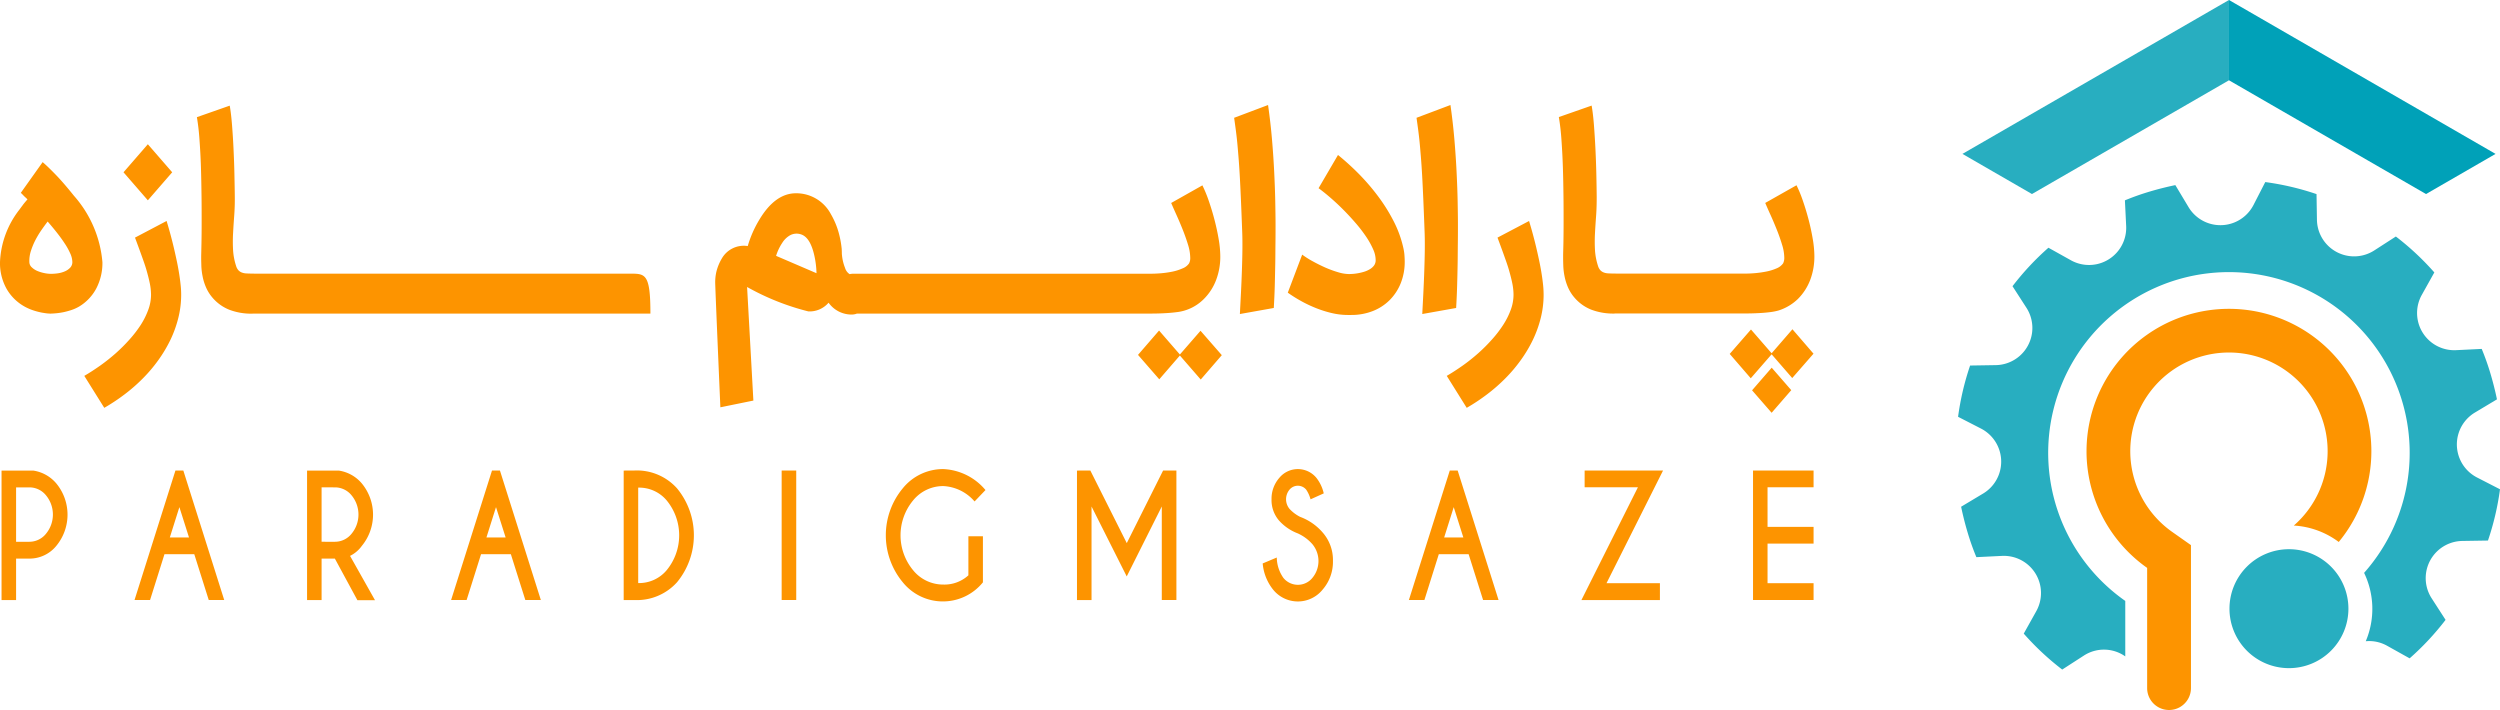
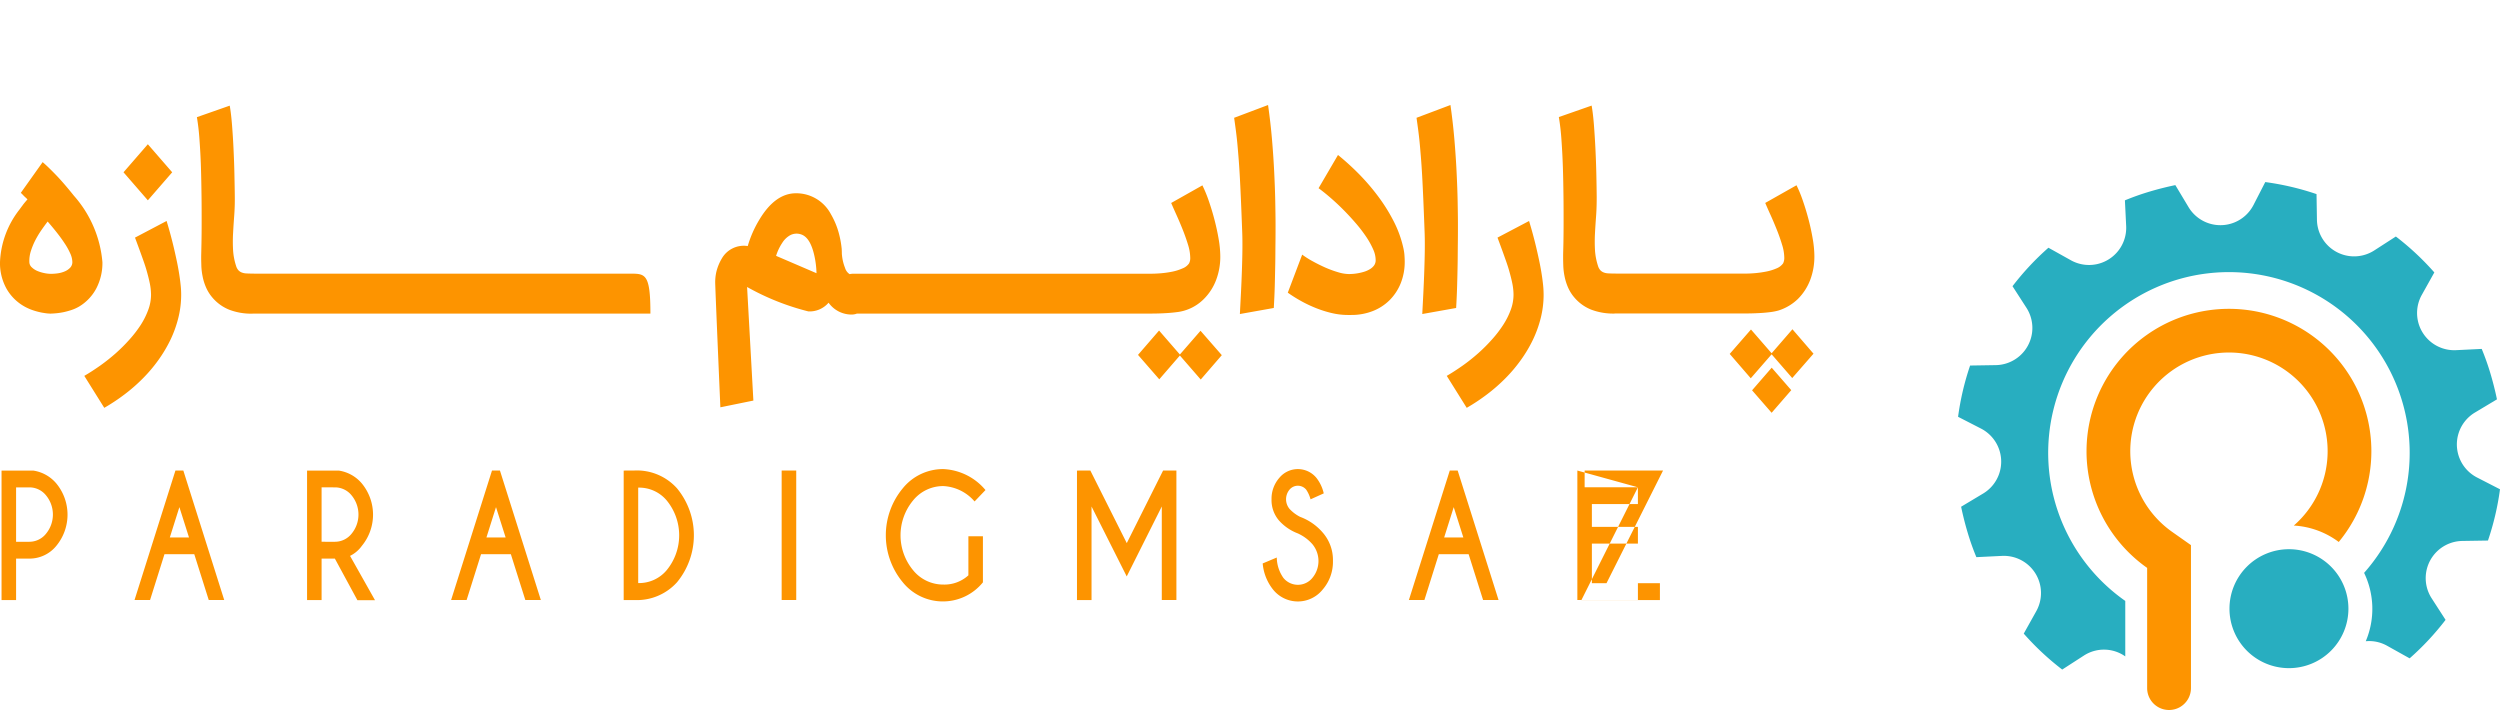
<svg xmlns="http://www.w3.org/2000/svg" width="198.885" height="56.483" viewBox="0 0 198.885 56.483">
  <g id="Group_8" data-name="Group 8" transform="translate(-876.244 -1206)">
    <g id="Group_6" data-name="Group 6" transform="translate(876.244 1214.354)">
      <g id="Group_1" data-name="Group 1" transform="translate(0)">
-         <path id="Path_1" data-name="Path 1" d="M3.534,47.326v3.3H2.377v-10.3H4.915a2.969,2.969,0,0,1,1.822,1.025,3.9,3.9,0,0,1,0,4.957A2.746,2.746,0,0,1,4.59,47.326Zm0-5.667v4.328H4.59a1.692,1.692,0,0,0,1.321-.636,2.4,2.4,0,0,0,0-3.061,1.7,1.7,0,0,0-1.321-.631Zm13.756,3.985-.765-2.413-.761,2.413Zm-.452-5.326,3.253,10.3H18.86l-1.151-3.644h-2.37l-1.146,3.644H12.957l3.254-10.3Zm11,1.341v4.328H28.9a1.693,1.693,0,0,0,1.32-.636,2.4,2.4,0,0,0,0-3.061,1.7,1.7,0,0,0-1.32-.631ZM28.9,47.326H27.838v3.3H26.682v-10.3h2.538a2.969,2.969,0,0,1,1.822,1.025,3.905,3.905,0,0,1,0,4.959,2.535,2.535,0,0,1-.94.8l1.984,3.523h-1.4l-1.788-3.3Zm13.579-1.682-.766-2.413-.761,2.413Zm-.453-5.326,3.254,10.3H44.045l-1.151-3.644h-2.37l-1.147,3.644H38.142l3.253-10.3Zm11,1.362v7.592a2.858,2.858,0,0,0,2.264-1.024,4.368,4.368,0,0,0,0-5.551,2.858,2.858,0,0,0-2.264-1.017Zm-.307-1.362a4.288,4.288,0,0,1,3.4,1.425,5.875,5.875,0,0,1,0,7.459,4.3,4.3,0,0,1-3.4,1.421h-.848v-10.3Zm12.879,0v10.3H64.438v-10.3Zm14.853,8.894a4.1,4.1,0,0,1-6.39-.018,5.852,5.852,0,0,1,0-7.445,4.126,4.126,0,0,1,3.232-1.545,4.638,4.638,0,0,1,3.36,1.668l-.868.908a3.5,3.5,0,0,0-2.492-1.224,3.079,3.079,0,0,0-2.4,1.144,4.353,4.353,0,0,0,0,5.547,3.073,3.073,0,0,0,2.4,1.144,2.834,2.834,0,0,0,2-.734V45.549h1.156v3.664Zm8.543-8.894,2.9,5.777,2.891-5.777h1.057v10.3H94.679V43.179L91.89,48.744l-2.8-5.565v7.444H87.932v-10.3Zm16.549,5.019A3.818,3.818,0,0,1,104,44.291a2.48,2.48,0,0,1-.59-1.684,2.514,2.514,0,0,1,.611-1.695,1.909,1.909,0,0,1,2.961-.006,3.108,3.108,0,0,1,.581,1.231l-1.05.474a2.518,2.518,0,0,0-.347-.771.861.861,0,0,0-1.325,0,1.2,1.2,0,0,0,0,1.531,2.989,2.989,0,0,0,.849.637,4.35,4.35,0,0,1,1.784,1.238,3.311,3.311,0,0,1,.821,2.267,3.361,3.361,0,0,1-.819,2.277,2.529,2.529,0,0,1-3.944,0,3.854,3.854,0,0,1-.826-2.079l1.121-.471a2.892,2.892,0,0,0,.522,1.616,1.486,1.486,0,0,0,2.315,0,2.1,2.1,0,0,0,0-2.673,3.4,3.4,0,0,0-1.124-.842Zm13.126.307-.765-2.413-.761,2.413Zm-.452-5.326,3.253,10.3h-1.231l-1.15-3.644h-2.371l-1.146,3.644h-1.234l3.253-10.3Zm14.339,1.335h-4.238V40.318h6.239l-4.5,8.966h4.25v1.338h-6.243l4.493-8.97Zm13.975-1.335v1.335h-3.662V44.8h3.662v1.333h-3.662v3.149h3.662v1.338h-4.817v-10.3Z" transform="translate(-2.254 -11.241)" fill="#fd9400" fill-rule="evenodd" />
+         <path id="Path_1" data-name="Path 1" d="M3.534,47.326v3.3H2.377v-10.3H4.915a2.969,2.969,0,0,1,1.822,1.025,3.9,3.9,0,0,1,0,4.957A2.746,2.746,0,0,1,4.59,47.326Zm0-5.667v4.328H4.59a1.692,1.692,0,0,0,1.321-.636,2.4,2.4,0,0,0,0-3.061,1.7,1.7,0,0,0-1.321-.631Zm13.756,3.985-.765-2.413-.761,2.413Zm-.452-5.326,3.253,10.3H18.86l-1.151-3.644h-2.37l-1.146,3.644H12.957l3.254-10.3Zm11,1.341v4.328H28.9a1.693,1.693,0,0,0,1.32-.636,2.4,2.4,0,0,0,0-3.061,1.7,1.7,0,0,0-1.32-.631ZM28.9,47.326H27.838v3.3H26.682v-10.3h2.538a2.969,2.969,0,0,1,1.822,1.025,3.905,3.905,0,0,1,0,4.959,2.535,2.535,0,0,1-.94.8l1.984,3.523h-1.4l-1.788-3.3Zm13.579-1.682-.766-2.413-.761,2.413Zm-.453-5.326,3.254,10.3H44.045l-1.151-3.644h-2.37l-1.147,3.644H38.142l3.253-10.3Zm11,1.362v7.592a2.858,2.858,0,0,0,2.264-1.024,4.368,4.368,0,0,0,0-5.551,2.858,2.858,0,0,0-2.264-1.017Zm-.307-1.362a4.288,4.288,0,0,1,3.4,1.425,5.875,5.875,0,0,1,0,7.459,4.3,4.3,0,0,1-3.4,1.421h-.848v-10.3Zm12.879,0v10.3H64.438v-10.3Zm14.853,8.894a4.1,4.1,0,0,1-6.39-.018,5.852,5.852,0,0,1,0-7.445,4.126,4.126,0,0,1,3.232-1.545,4.638,4.638,0,0,1,3.36,1.668l-.868.908a3.5,3.5,0,0,0-2.492-1.224,3.079,3.079,0,0,0-2.4,1.144,4.353,4.353,0,0,0,0,5.547,3.073,3.073,0,0,0,2.4,1.144,2.834,2.834,0,0,0,2-.734V45.549h1.156v3.664Zm8.543-8.894,2.9,5.777,2.891-5.777h1.057v10.3H94.679V43.179L91.89,48.744l-2.8-5.565v7.444H87.932v-10.3Zm16.549,5.019A3.818,3.818,0,0,1,104,44.291a2.48,2.48,0,0,1-.59-1.684,2.514,2.514,0,0,1,.611-1.695,1.909,1.909,0,0,1,2.961-.006,3.108,3.108,0,0,1,.581,1.231l-1.05.474a2.518,2.518,0,0,0-.347-.771.861.861,0,0,0-1.325,0,1.2,1.2,0,0,0,0,1.531,2.989,2.989,0,0,0,.849.637,4.35,4.35,0,0,1,1.784,1.238,3.311,3.311,0,0,1,.821,2.267,3.361,3.361,0,0,1-.819,2.277,2.529,2.529,0,0,1-3.944,0,3.854,3.854,0,0,1-.826-2.079l1.121-.471a2.892,2.892,0,0,0,.522,1.616,1.486,1.486,0,0,0,2.315,0,2.1,2.1,0,0,0,0-2.673,3.4,3.4,0,0,0-1.124-.842Zm13.126.307-.765-2.413-.761,2.413Zm-.452-5.326,3.253,10.3h-1.231l-1.15-3.644h-2.371l-1.146,3.644h-1.234l3.253-10.3Zm14.339,1.335h-4.238V40.318h6.239l-4.5,8.966h4.25v1.338h-6.243l4.493-8.97Zv1.335h-3.662V44.8h3.662v1.333h-3.662v3.149h3.662v1.338h-4.817v-10.3Z" transform="translate(-2.254 -11.241)" fill="#fd9400" fill-rule="evenodd" />
        <path id="Path_2" data-name="Path 2" d="M6.308,25.6c-.027,0-.108-.007-.24-.015s-.288-.034-.479-.066a5.606,5.606,0,0,1-.635-.162,4.03,4.03,0,0,1-.713-.3A3.759,3.759,0,0,1,2.766,23.62,4.188,4.188,0,0,1,2.244,21.5a7.245,7.245,0,0,1,1.542-4.174c.084-.111.15-.208.207-.28s.1-.139.15-.2.094-.116.137-.166.094-.108.15-.177c-.07-.066-.137-.131-.2-.188a2.266,2.266,0,0,1-.171-.174L3.9,15.987l1.736-2.443c.3.254.653.6,1.067,1.028s.89.983,1.428,1.653a9.126,9.126,0,0,1,2.261,5.28A4.367,4.367,0,0,1,9.9,23.6a3.693,3.693,0,0,1-1.368,1.437,3.278,3.278,0,0,1-.623.278,6.061,6.061,0,0,1-.614.166,5.453,5.453,0,0,1-.556.084c-.171.016-.315.027-.432.027ZM8,21.5a1.735,1.735,0,0,0-.174-.705,5.323,5.323,0,0,0-.458-.817c-.187-.286-.4-.574-.633-.868s-.465-.57-.7-.84c-.157.205-.32.428-.495.679a7.279,7.279,0,0,0-.482.8,5.541,5.541,0,0,0-.358.871,2.546,2.546,0,0,0-.121.879.575.575,0,0,0,.2.42,1.443,1.443,0,0,0,.458.292,2.9,2.9,0,0,0,.562.166,2.638,2.638,0,0,0,.5.054,4.122,4.122,0,0,0,.562-.043,2.19,2.19,0,0,0,.551-.158,1.259,1.259,0,0,0,.415-.289A.638.638,0,0,0,8,21.5Zm7.506-3.279-2.522,1.328c.18.483.348.937.5,1.361s.3.829.408,1.207.2.731.267,1.06a4.644,4.644,0,0,1,.1.916,3.452,3.452,0,0,1-.217,1.191,6.1,6.1,0,0,1-.595,1.2,9.388,9.388,0,0,1-.894,1.164,13.3,13.3,0,0,1-1.1,1.1,15.073,15.073,0,0,1-1.232.979c-.428.3-.849.577-1.271.821l1.589,2.543a15.207,15.207,0,0,0,1.606-1.064,13.286,13.286,0,0,0,1.458-1.272,11.883,11.883,0,0,0,1.237-1.46,10.843,10.843,0,0,0,.967-1.622,9.157,9.157,0,0,0,.625-1.746,7.553,7.553,0,0,0,.225-1.845,7.293,7.293,0,0,0-.054-.867c-.033-.312-.08-.632-.134-.956s-.117-.651-.187-.975-.14-.64-.211-.94c-.163-.69-.355-1.4-.575-2.123Zm-1.5-6.1,1.937,2.231-1.937,2.23-1.936-2.23,1.936-2.231ZM22.337,25.6h-.052a4.916,4.916,0,0,1-1.788-.308,3.427,3.427,0,0,1-1.327-.94,3.238,3.238,0,0,1-.536-.844,4.164,4.164,0,0,1-.271-.871,5.108,5.108,0,0,1-.1-.809c-.007-.254-.014-.47-.014-.652v-.149c.006-.251.014-.605.023-1.072s.014-1.013.014-1.645,0-1.322-.01-2.081-.023-1.51-.046-2.266-.064-1.48-.114-2.177a18.2,18.2,0,0,0-.208-1.819L20.52,9.05c.077.439.137.963.184,1.56s.088,1.23.118,1.885.057,1.317.07,1.98.028,1.279.031,1.85c.006.5-.01.994-.046,1.472s-.067.951-.091,1.41a11.89,11.89,0,0,0,0,1.338,5.007,5.007,0,0,0,.241,1.26.9.9,0,0,0,.193.351.731.731,0,0,0,.278.176,1.141,1.141,0,0,0,.345.066c.123.008.26.012.414.012h.077a1.311,1.311,0,0,1,.136.007H52.413c1.182,0,1.574.039,1.574,3.179H22.337ZM67.2,22.379a7.135,7.135,0,0,0-.174-1.406q-.322-1.44-1.053-1.68a1.089,1.089,0,0,0-.893.08,1.775,1.775,0,0,0-.609.6A3.972,3.972,0,0,0,63.985,21l3.212,1.38ZM70.4,25.6a1.215,1.215,0,0,1-.414.07h-.01a2.243,2.243,0,0,1-1.816-.944,1.979,1.979,0,0,1-1.611.693,19.722,19.722,0,0,1-4.871-1.942l.5,9.036-2.626.536q-.386-8.941-.411-9.915a3.682,3.682,0,0,1,.1-.894,3.837,3.837,0,0,1,.418-1.014,2.016,2.016,0,0,1,2.071-1.005,8.773,8.773,0,0,1,.924-2.1q1.259-2.1,2.916-2.1a3.114,3.114,0,0,1,2.773,1.661,6.181,6.181,0,0,1,.612,1.438A7.683,7.683,0,0,1,69.2,20.4a.526.526,0,0,1,.007.111c.006.1.009.2.009.308a3.712,3.712,0,0,0,.254,1.137.9.9,0,0,0,.365.5,1.239,1.239,0,0,1,.288-.034H93.757c.26,0,.549-.011.863-.038a7.878,7.878,0,0,0,.906-.131A3.956,3.956,0,0,0,96.315,22a1.118,1.118,0,0,0,.523-.4.9.9,0,0,0,.094-.463,3.62,3.62,0,0,0-.177-1.025q-.181-.595-.425-1.206c-.162-.407-.33-.8-.5-1.176s-.308-.69-.415-.936L97.9,15.392a10.587,10.587,0,0,1,.522,1.279c.169.494.322,1,.455,1.519s.243,1.028.325,1.53a8.267,8.267,0,0,1,.121,1.3,5.169,5.169,0,0,1-.316,1.856,4.232,4.232,0,0,1-1,1.565,3.61,3.61,0,0,1-2.18,1.041c-.261.034-.525.057-.793.073s-.523.027-.759.031-.426.007-.56.007H70.4ZM99.443,28.9,97.75,26.961l-1.642,1.888-1.656-1.907-1.675,1.937,1.692,1.943,1.639-1.893,1.66,1.911L99.443,28.9Zm1.439-3.279c.027-.547.058-1.118.087-1.707s.053-1.171.073-1.75.035-1.136.04-1.679,0-1.041-.02-1.5q-.053-1.427-.1-2.509c-.032-.72-.062-1.361-.094-1.915s-.065-1.045-.1-1.465-.066-.8-.1-1.148-.074-.679-.114-.983-.084-.62-.13-.948L103.123,9c.127.9.233,1.8.311,2.713s.137,1.785.177,2.617.071,1.61.084,2.327.024,1.333.024,1.842c0,.462,0,.961-.007,1.5s-.006,1.1-.017,1.673-.023,1.156-.039,1.745-.045,1.168-.077,1.73l-2.7.482Zm4.947-4.725a7.259,7.259,0,0,0,.86.544c.328.18.666.348,1.01.5a8.448,8.448,0,0,0,1.007.366,3.118,3.118,0,0,0,.847.142c.09,0,.2-.006.341-.015a3.822,3.822,0,0,0,.442-.062,3.731,3.731,0,0,0,.469-.119,1.983,1.983,0,0,0,.432-.2,1.086,1.086,0,0,0,.317-.285.7.7,0,0,0,.13-.4,2.1,2.1,0,0,0-.2-.886,6.411,6.411,0,0,0-.575-1.029,11.323,11.323,0,0,0-.84-1.086c-.317-.367-.642-.717-.98-1.056s-.676-.652-1.014-.944-.649-.54-.933-.748l1.545-2.643a20.422,20.422,0,0,1,1.679,1.526,17.1,17.1,0,0,1,1.539,1.8,13.635,13.635,0,0,1,1.221,1.965,8.778,8.778,0,0,1,.743,2.031,4.356,4.356,0,0,1,.1.586c.016.2.026.389.026.57a4.567,4.567,0,0,1-.314,1.715,4.009,4.009,0,0,1-.877,1.345,3.924,3.924,0,0,1-1.348.878,4.648,4.648,0,0,1-1.729.312c-.047,0-.094,0-.14,0s-.094,0-.137,0a5.573,5.573,0,0,1-1.238-.147,8.8,8.8,0,0,1-1.247-.389,10.043,10.043,0,0,1-1.194-.562,11.017,11.017,0,0,1-1.078-.675l1.144-3.025Zm9.563,4.725c.027-.547.059-1.118.087-1.707s.054-1.171.073-1.75.035-1.136.04-1.679,0-1.041-.02-1.5q-.053-1.427-.1-2.509c-.032-.72-.062-1.361-.094-1.915s-.065-1.045-.1-1.465-.066-.8-.1-1.148-.074-.679-.114-.983-.084-.62-.13-.948L117.633,9c.128.9.233,1.8.311,2.713s.137,1.785.177,2.617.071,1.61.084,2.327.023,1.333.023,1.842c0,.462,0,.961-.007,1.5s-.007,1.1-.017,1.673-.024,1.156-.041,1.745-.044,1.168-.077,1.73l-2.7.482Zm8.506-7.4-2.522,1.328c.181.483.349.937.5,1.361s.3.829.408,1.207.2.731.267,1.06a4.637,4.637,0,0,1,.1.916,3.5,3.5,0,0,1-.217,1.191,5.98,5.98,0,0,1-.6,1.2,9.2,9.2,0,0,1-.893,1.164,13.026,13.026,0,0,1-1.1,1.1,14.522,14.522,0,0,1-1.231.979c-.428.3-.849.577-1.271.821l1.588,2.543a15.258,15.258,0,0,0,1.606-1.064,13.488,13.488,0,0,0,1.458-1.272,11.96,11.96,0,0,0,1.238-1.46,10.639,10.639,0,0,0,.966-1.622,9.161,9.161,0,0,0,.626-1.746,7.643,7.643,0,0,0,.224-1.845,7.923,7.923,0,0,0-.053-.867c-.035-.312-.08-.633-.134-.956s-.118-.652-.187-.975-.14-.64-.211-.94c-.162-.69-.355-1.4-.575-2.123Zm6.787,7.371h-.053a4.934,4.934,0,0,1-1.787-.308,3.414,3.414,0,0,1-1.328-.94,3.219,3.219,0,0,1-.535-.844,4.294,4.294,0,0,1-.271-.871,5.12,5.12,0,0,1-.1-.809c-.008-.254-.014-.47-.014-.652v-.149c0-.252.015-.605.023-1.072s.014-1.013.014-1.645,0-1.322-.01-2.081-.022-1.511-.047-2.266-.063-1.48-.113-2.177a18.2,18.2,0,0,0-.208-1.819l2.609-.913c.077.439.138.963.184,1.56s.086,1.231.118,1.885.056,1.318.071,1.98.025,1.28.03,1.85c0,.5-.011.994-.046,1.472s-.068.951-.091,1.41a12.354,12.354,0,0,0,0,1.338,5.091,5.091,0,0,0,.241,1.26.9.9,0,0,0,.194.351.72.72,0,0,0,.278.176,1.141,1.141,0,0,0,.345.066c.123.008.261.012.415.012h.076a1.311,1.311,0,0,1,.136.007h10.2c.261,0,.549-.011.862-.038a8.26,8.26,0,0,0,.907-.131,3.947,3.947,0,0,0,.79-.247,1.182,1.182,0,0,0,.522-.4.97.97,0,0,0,.094-.463,3.586,3.586,0,0,0-.177-1.025c-.121-.4-.261-.8-.425-1.206s-.328-.8-.5-1.176-.307-.69-.414-.936l2.488-1.407a10.181,10.181,0,0,1,.522,1.279c.171.494.321,1,.456,1.519s.24,1.028.324,1.53a8.377,8.377,0,0,1,.12,1.3,5.258,5.258,0,0,1-.314,1.856,4.3,4.3,0,0,1-1,1.565,3.928,3.928,0,0,1-1.525.91,4.3,4.3,0,0,1-.655.131c-.261.034-.525.058-.793.073s-.522.027-.759.031-.424.007-.559.007H130.686Zm14.138,5.129-1.639-1.889-1.66,1.907-1.675-1.938,1.692-1.942,1.643,1.892,1.656-1.911,1.675,1.943-1.692,1.938Zm-1.633-.824-1.562,1.8,1.556,1.788,1.562-1.8Z" transform="translate(-2.244 -9)" fill="#fd9400" fill-rule="evenodd" />
      </g>
    </g>
    <g id="Group_7" data-name="Group 7" transform="translate(1032.009 1206)">
      <g id="Group_1-2" data-name="Group 1" transform="translate(0 0)">
        <path id="Path_1-2" data-name="Path 1" d="M397.716,276.385a11.356,11.356,0,0,0,4.823,9.275v9.562a1.743,1.743,0,1,0,3.486,0V283.849l-1.48-1.042a7.85,7.85,0,1,1,9.662-.515,6.583,6.583,0,0,1,3.574,1.306,11.33,11.33,0,1,0-20.064-7.213Z" transform="translate(-387.49 -240.482)" fill="#fd9400" fill-rule="evenodd" />
        <path id="Path_2-2" data-name="Path 2" d="M411.282,277.649a14.379,14.379,0,1,0-19,2.233v4.413a2.938,2.938,0,0,0-3.3-.061l-1.716,1.108a21.522,21.522,0,0,1-3.061-2.859l1-1.791a2.958,2.958,0,0,0-2.731-4.392l-2.038.1q-.4-.965-.7-1.976t-.513-2.035l1.75-1.049a2.959,2.959,0,0,0-.169-5.17l-1.823-.936a21.541,21.541,0,0,1,.957-4.078l2.043-.033a2.958,2.958,0,0,0,2.438-4.561l-1.108-1.717a21.544,21.544,0,0,1,2.858-3.061l1.792,1a2.958,2.958,0,0,0,4.392-2.731l-.1-2.038q.966-.4,1.977-.7t2.035-.513l1.049,1.75a2.958,2.958,0,0,0,5.169-.169l.936-1.823a21.549,21.549,0,0,1,4.078.958l.033,2.043a2.958,2.958,0,0,0,4.561,2.438l1.717-1.108a21.572,21.572,0,0,1,3.061,2.858l-1,1.792a2.958,2.958,0,0,0,2.731,4.392l2.038-.1q.4.965.7,1.977t.513,2.035l-1.751,1.049a2.958,2.958,0,0,0,.17,5.17l1.823.936a21.559,21.559,0,0,1-.957,4.078l-2.043.033a2.958,2.958,0,0,0-2.438,4.561l1.108,1.717a21.546,21.546,0,0,1-2.859,3.061l-1.791-1a2.908,2.908,0,0,0-1.7-.361,6.589,6.589,0,0,0-.129-5.434Z" transform="translate(-378.973 -232.076)" fill="#28aec0" fill-rule="evenodd" />
        <path id="Path_3" data-name="Path 3" d="M423.291,300.1a4.731,4.731,0,1,1-4.731,4.731A4.731,4.731,0,0,1,423.291,300.1Z" transform="translate(-396.961 -256.408)" fill="#28aec0" fill-rule="evenodd" />
-         <path id="Path_6" data-name="Path 6" d="M379.623,232.262l5.531,3.193,15.674-9.05v-6.387Z" transform="translate(-379.268 -220.019)" fill="#28aec0" fill-rule="evenodd" />
-         <path id="Path_7" data-name="Path 7" d="M418.489,220.019v6.387l15.675,9.05,5.531-3.193Z" transform="translate(-396.929 -220.019)" fill="#00a1b8" fill-rule="evenodd" />
      </g>
    </g>
  </g>
</svg>